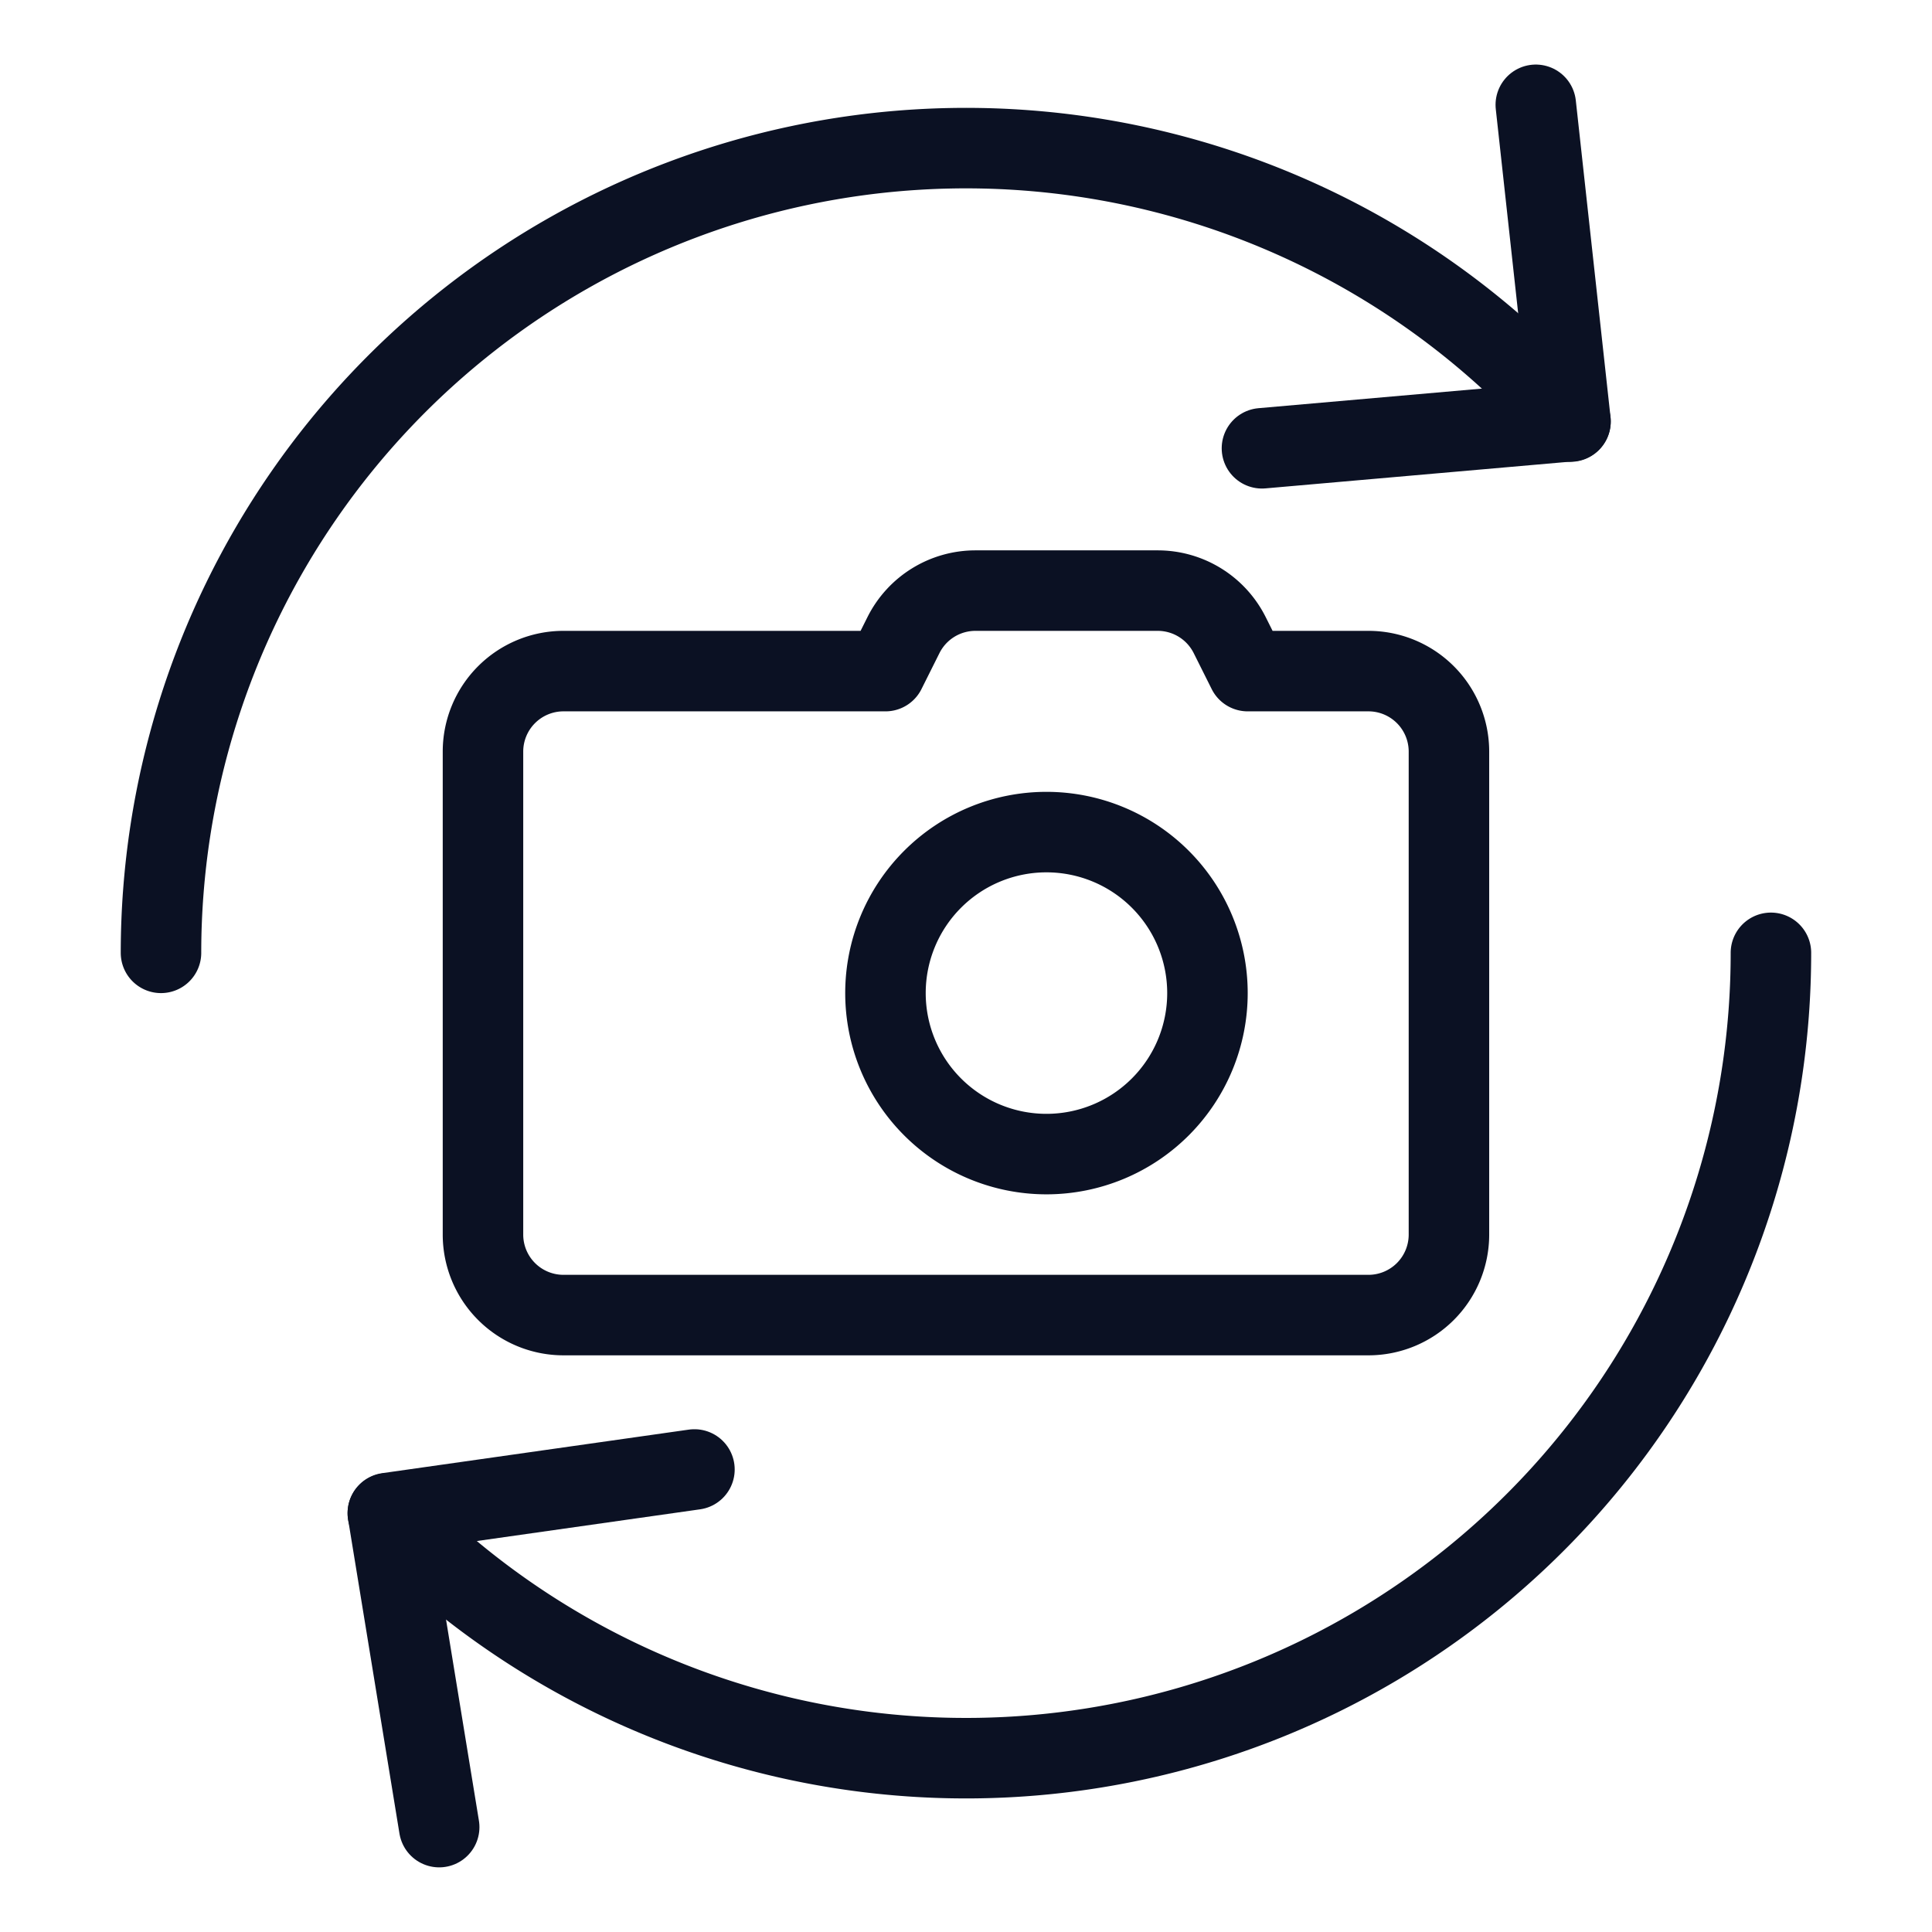
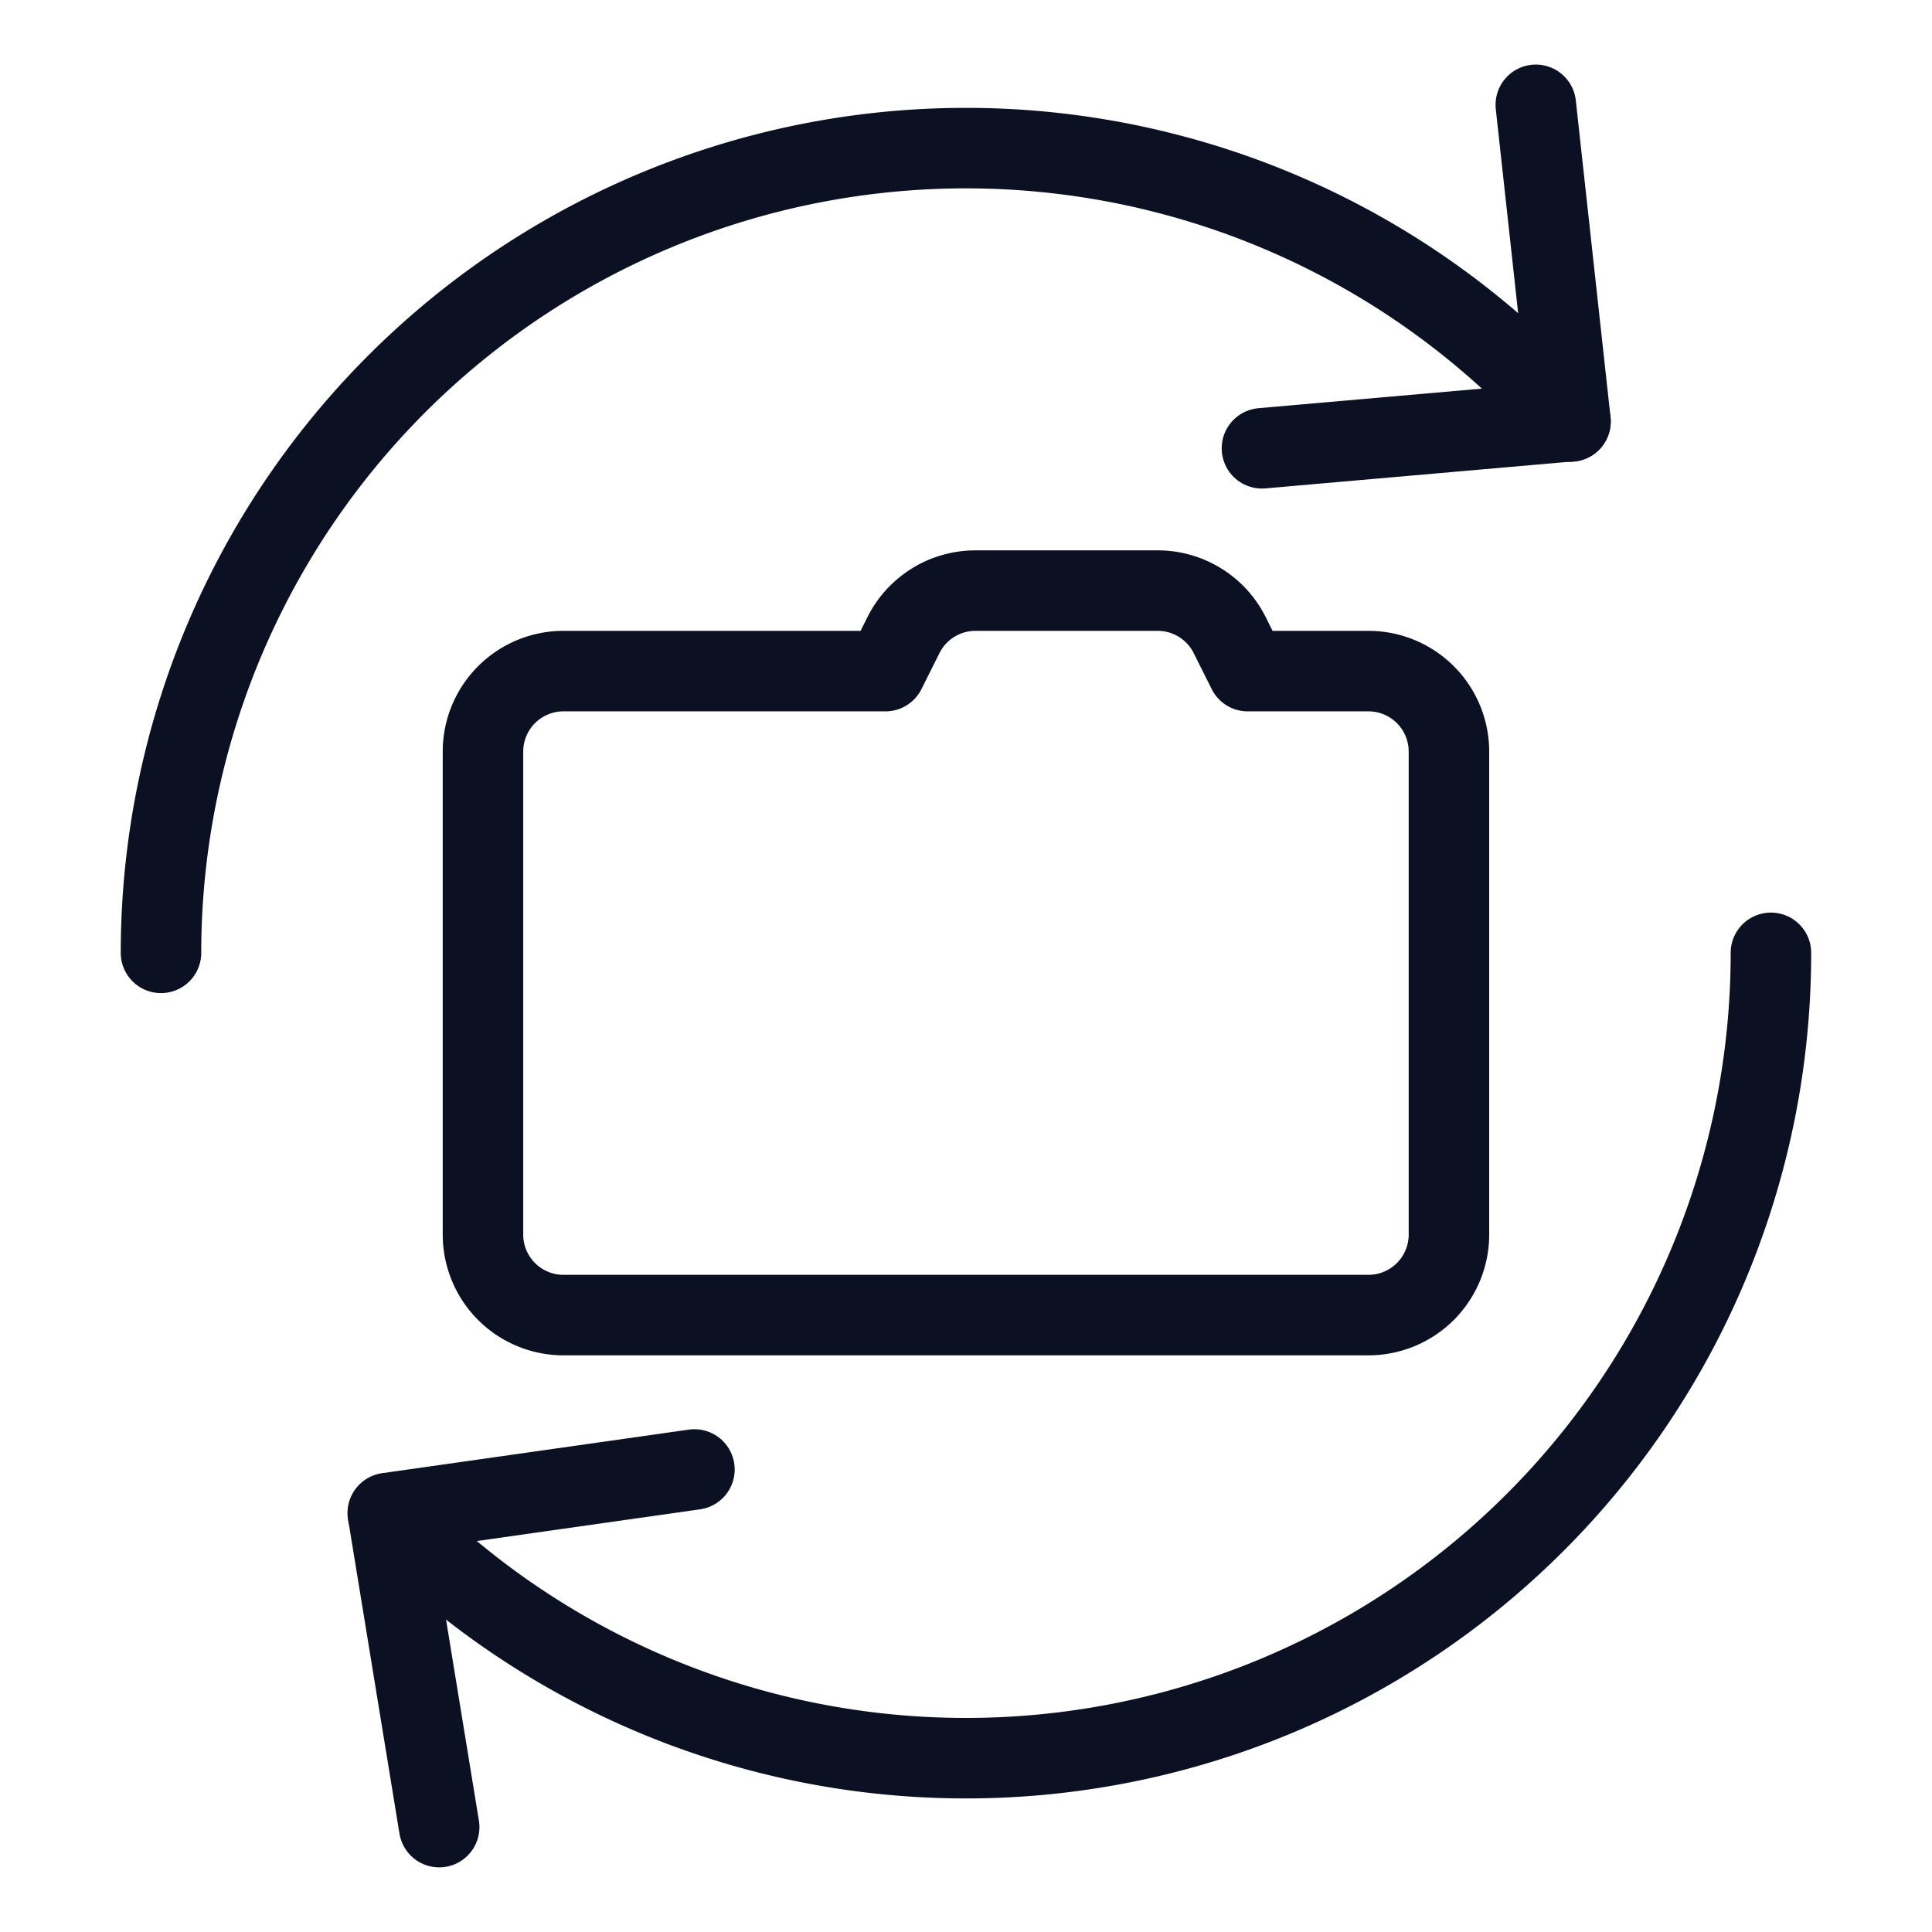
<svg xmlns="http://www.w3.org/2000/svg" viewBox="0 0 200 200">
  <g transform="matrix(8.333,0,0,8.333,0,0)">
    <path d="M19.079 1.302L19.51 5.233 15.677 5.569" fill="none" stroke="#0b1123" stroke-linecap="round" stroke-linejoin="round" />
    <path d="M18,15.337a1,1,0,0,1-1,1H7a1,1,0,0,1-1-1v-6a1,1,0,0,1,1-1h4l.224-.448a1,1,0,0,1,.894-.552h2.264a1,1,0,0,1,.894.552l.224.448H17a1,1,0,0,1,1,1Z" fill="none" stroke="#0b1123" stroke-linecap="round" stroke-linejoin="round" />
-     <path d="M11.000 12.337 A2.000 2.000 0 1 0 15.000 12.337 A2.000 2.000 0 1 0 11.000 12.337 Z" fill="none" stroke="#0b1123" stroke-linecap="round" stroke-linejoin="round" />
    <path d="M5.456 22.698L4.818 18.796 8.627 18.255" fill="none" stroke="#0b1123" stroke-linecap="round" stroke-linejoin="round" />
    <path d="M2,11.837a10,10,0,0,1,17.51-6.6" fill="none" stroke="#0b1123" stroke-linecap="round" stroke-linejoin="round" />
    <path d="M22,11.837A10,10,0,0,1,4.818,18.8" fill="none" stroke="#0b1123" stroke-linecap="round" stroke-linejoin="round" />
  </g>
</svg>